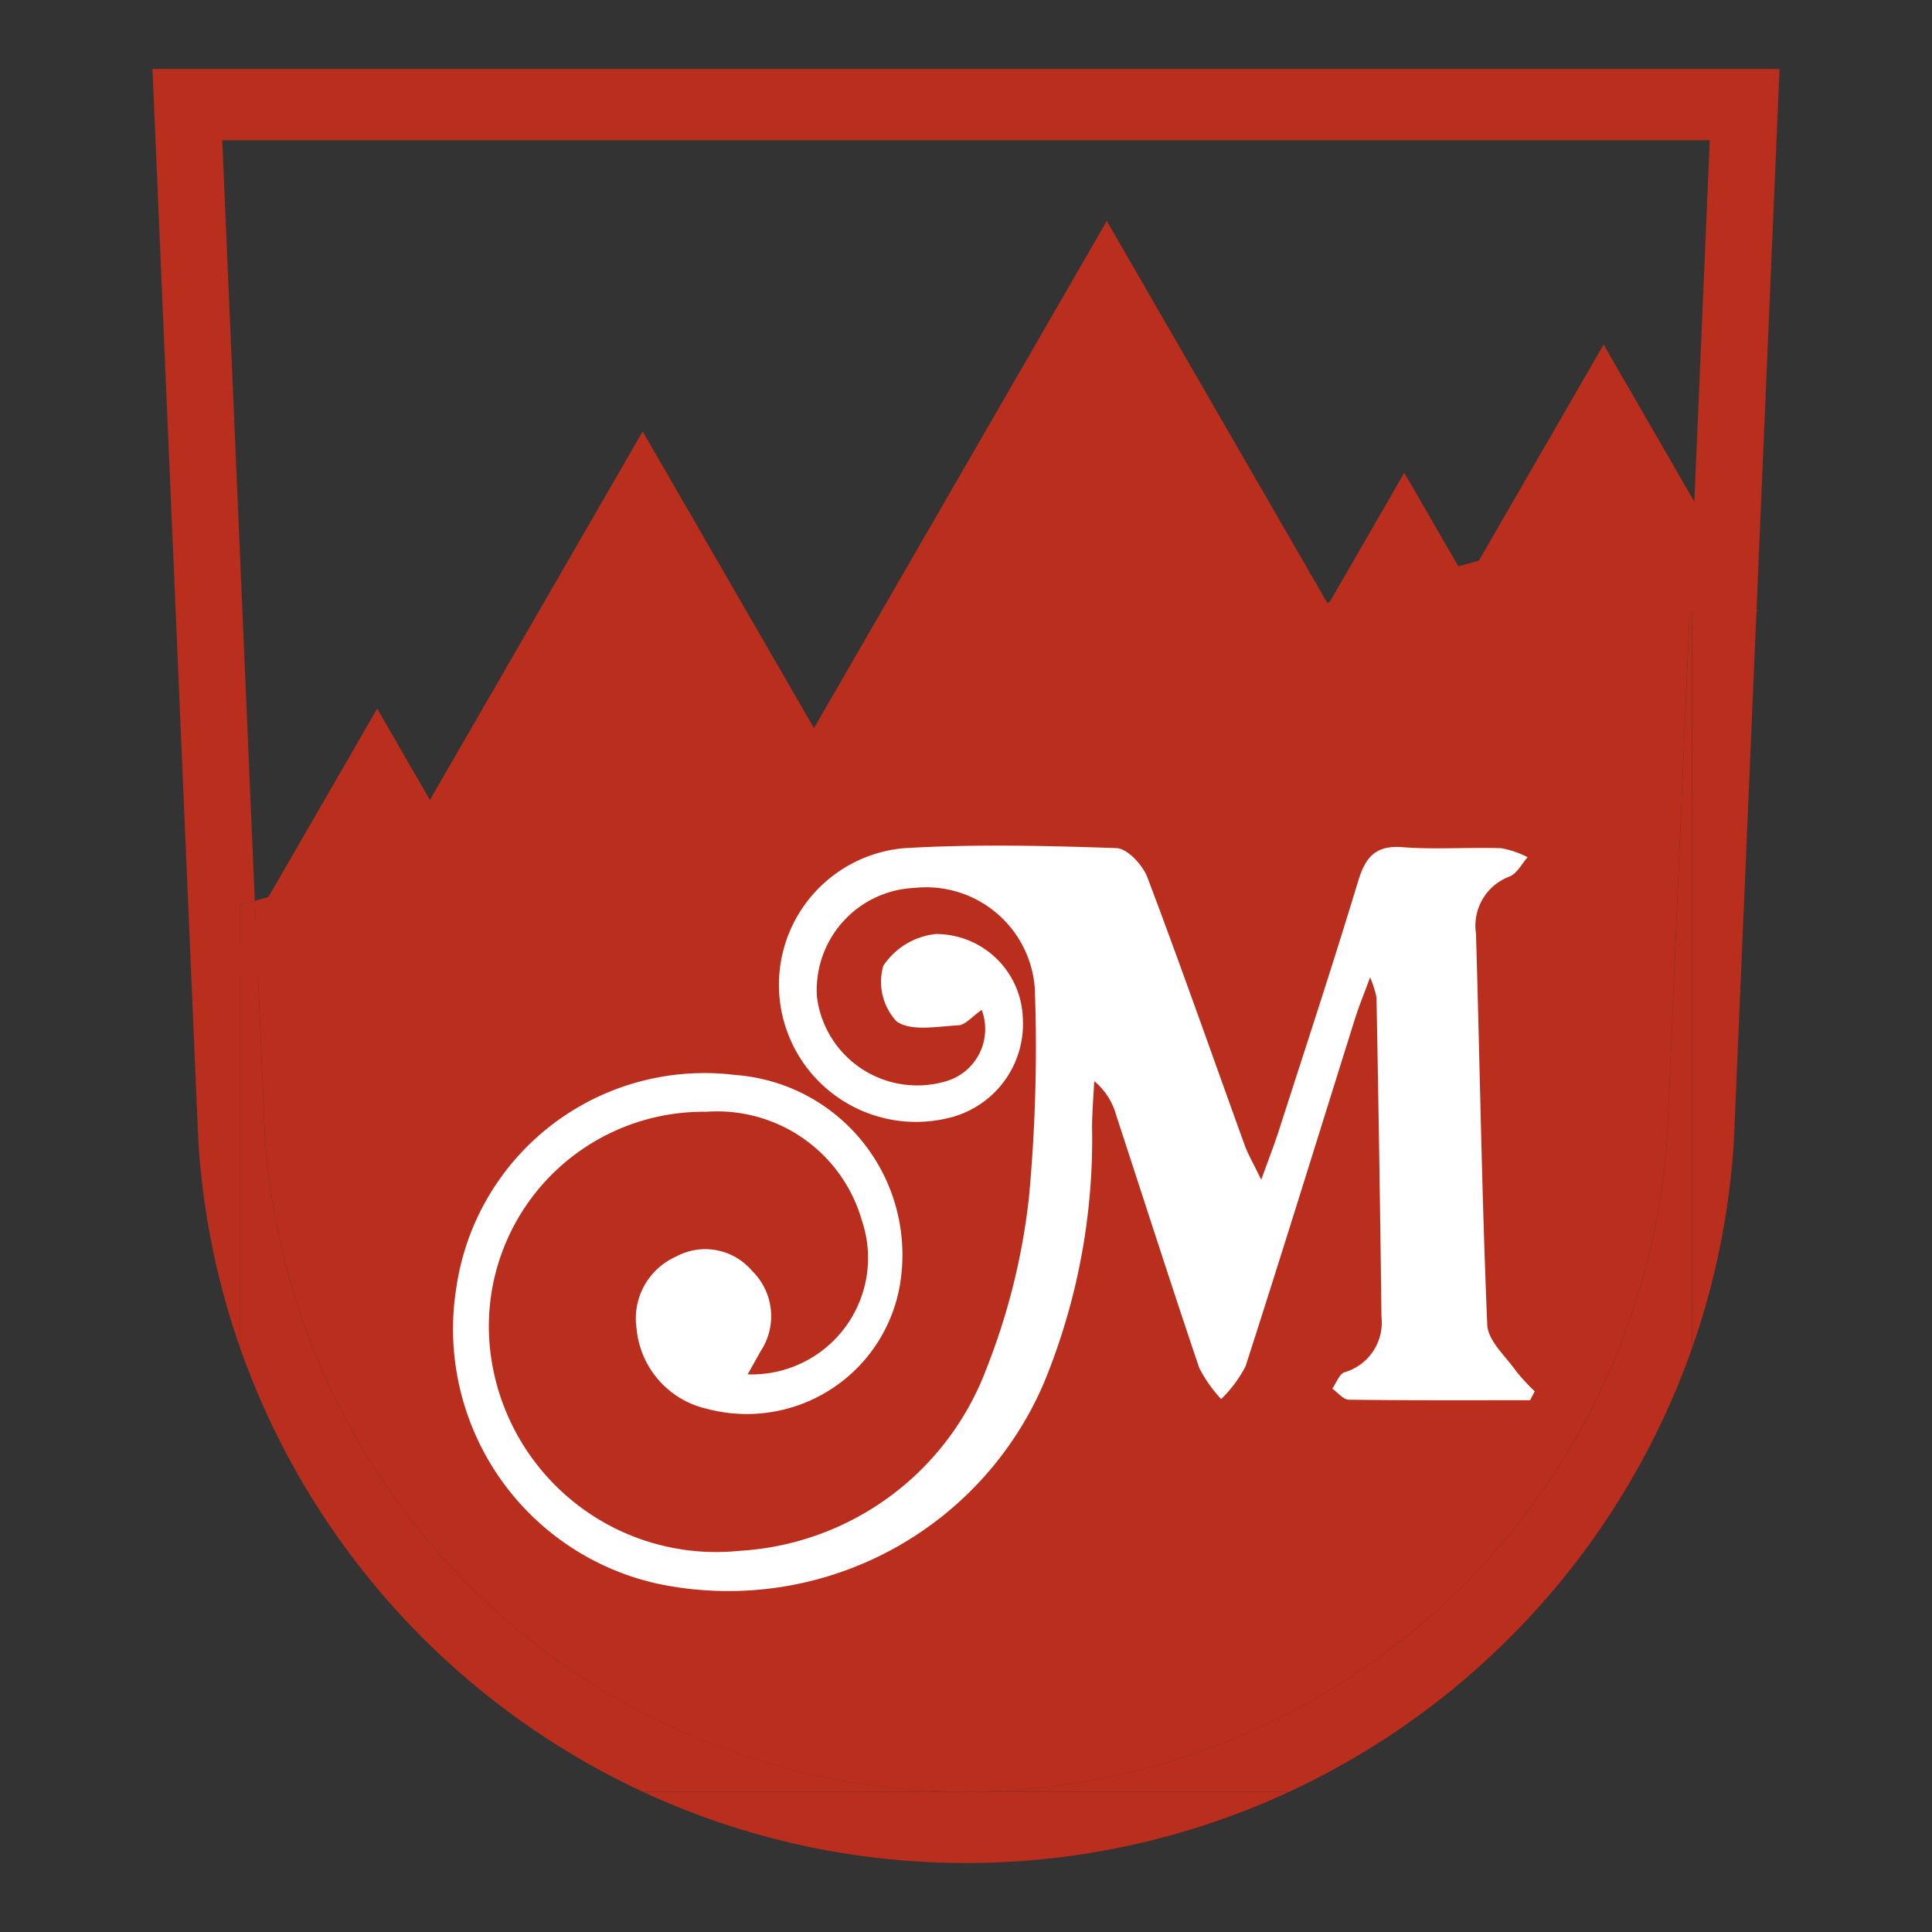
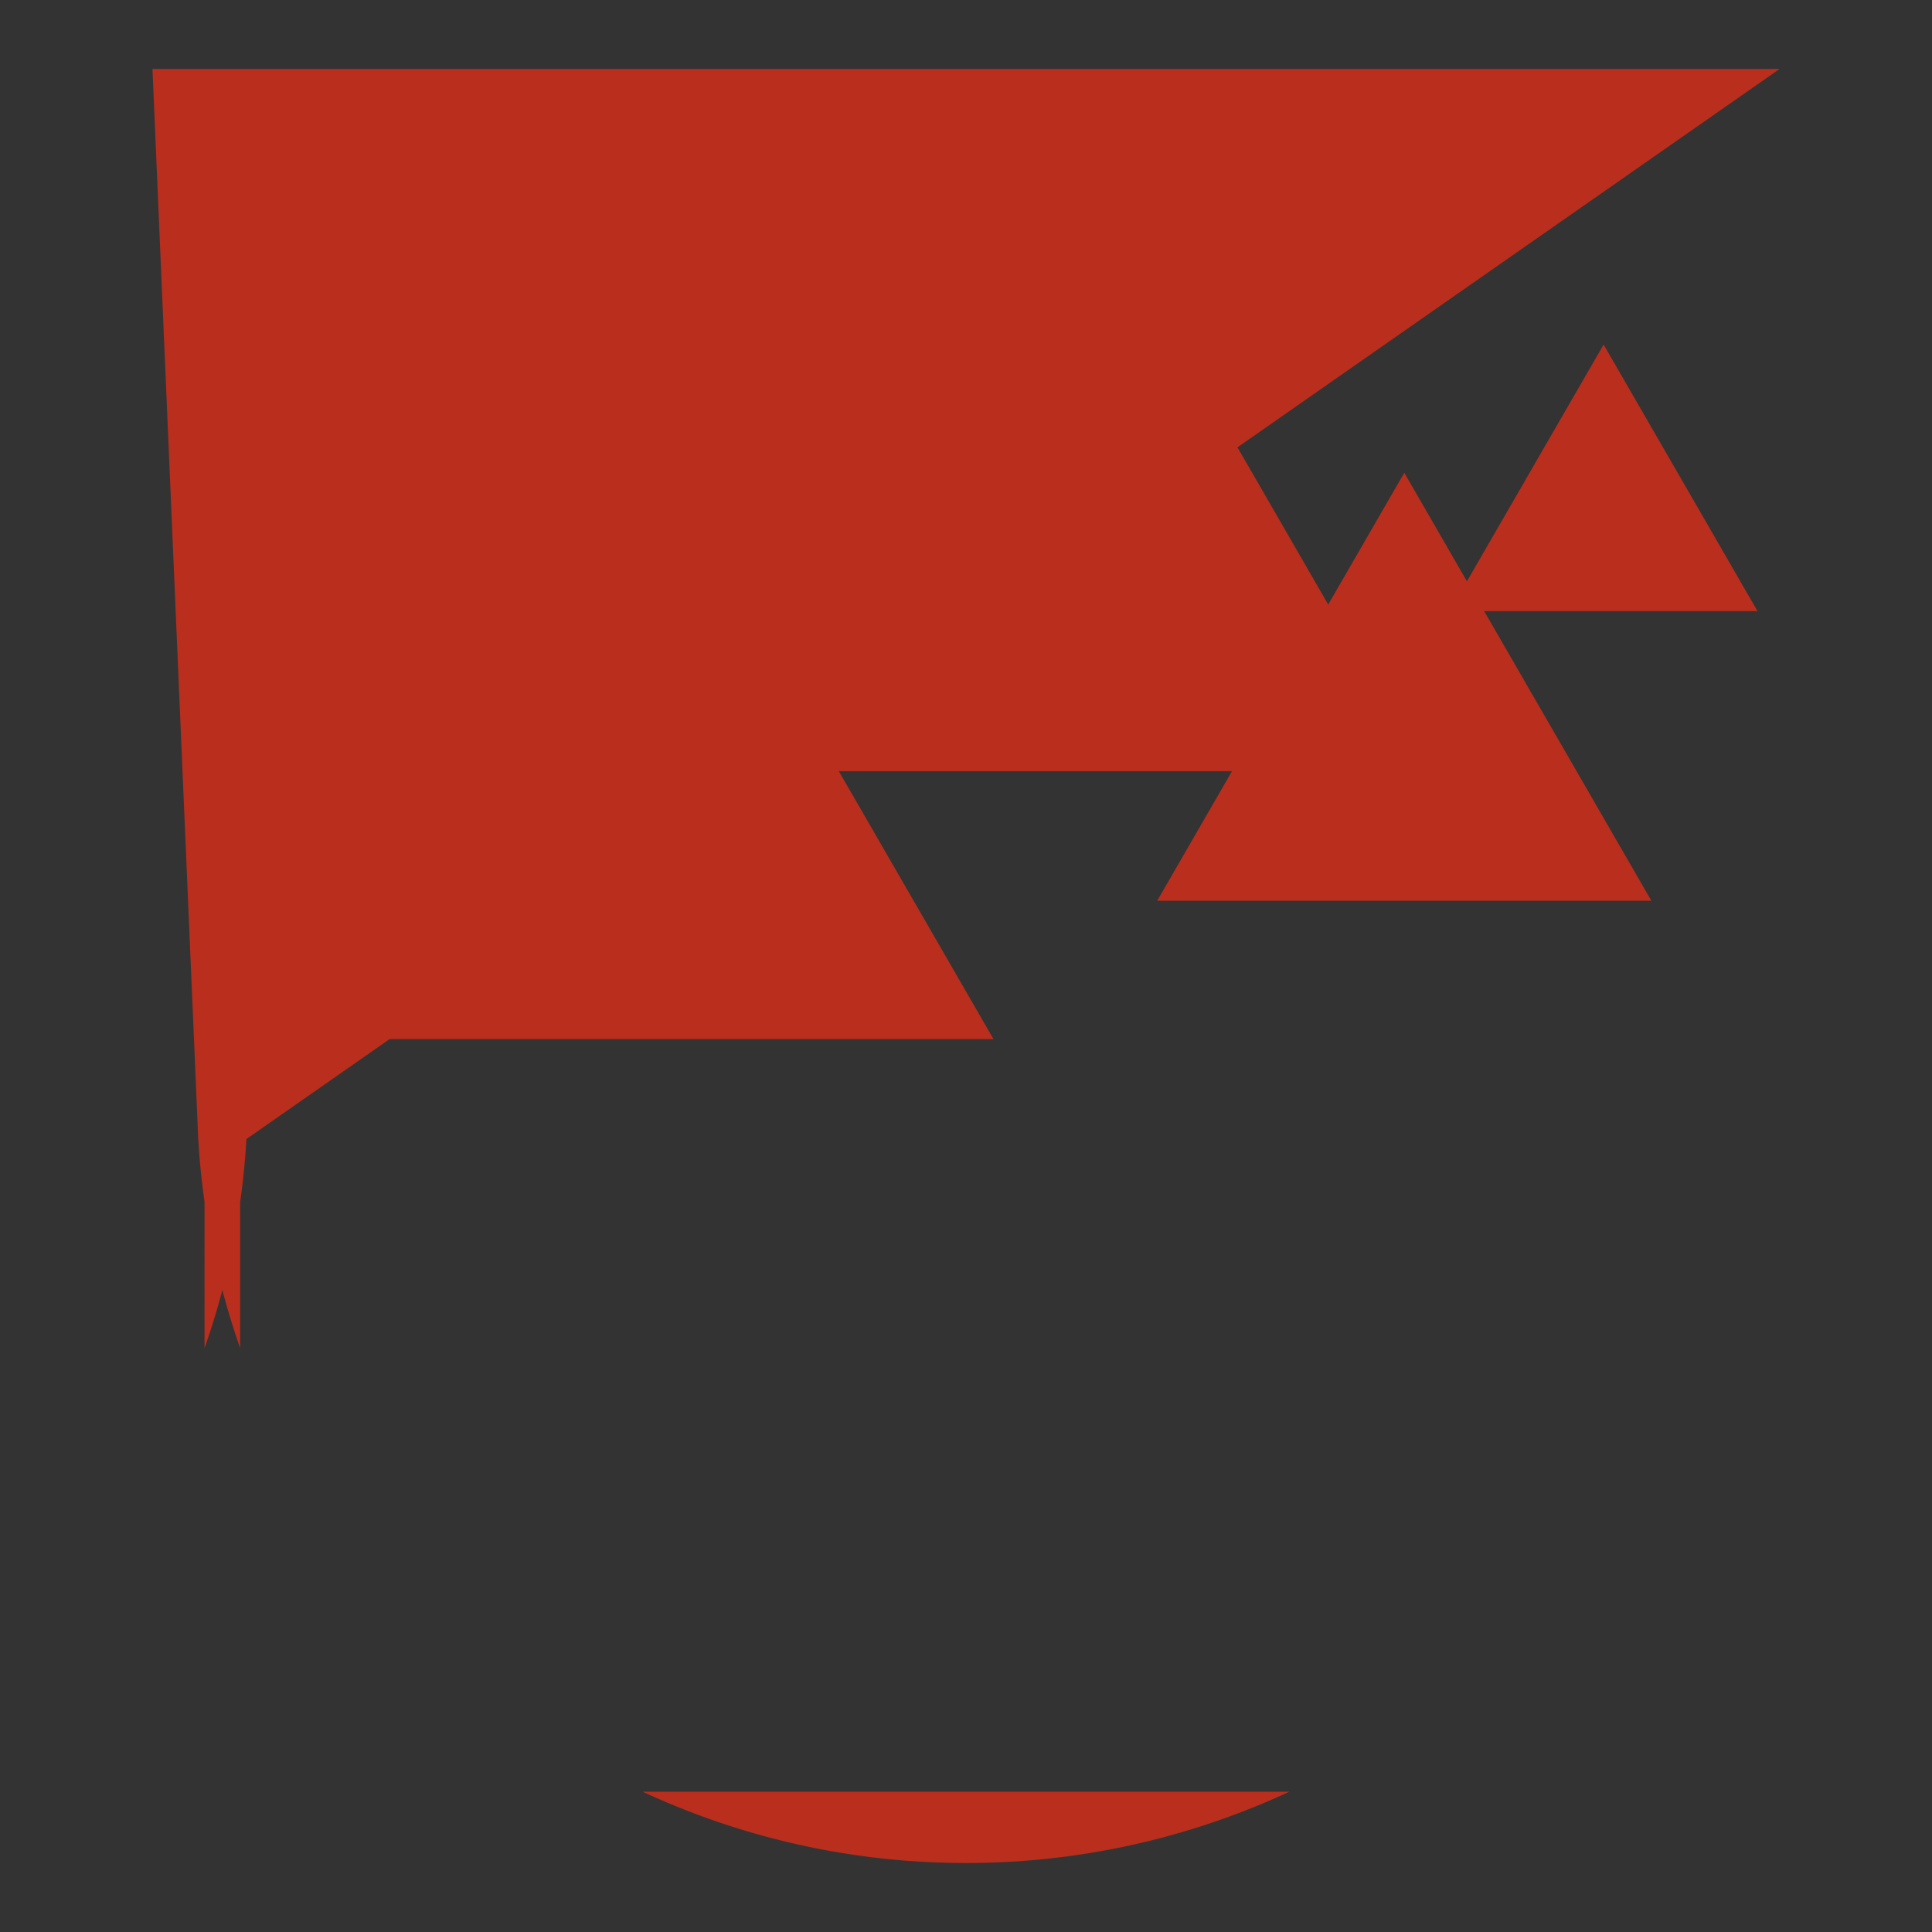
<svg xmlns="http://www.w3.org/2000/svg" id="Ebene_1" data-name="Ebene 1" viewBox="0 0 70 70">
  <rect x="0" y="0" width="70" height="70" fill="#333333" stroke="none" />
  <defs>
    <style>.cls-1{fill:none;}.cls-2{fill:#b92e1d;}.cls-3{fill:#fff;}</style>
  </defs>
  <title>Berghaeuser_Icon</title>
  <path class="cls-1" d="M61.306,20.136c.323-7.579.616-14.461.642-15.055H8.052c.144,3.337.773,18.043,1.18,27.555L61.306,18.167Z" />
-   <path class="cls-2" d="M35.001,64.916A25.468,25.468,0,0,0,60.419,40.957c0-.011.468-11.002.886-20.821V18.167L9.232,32.636c.206,4.813.355,8.301.355,8.302A25.465,25.465,0,0,0,35.001,64.916Z" />
-   <path class="cls-2" d="M64.476,2.5H5.524L7.181,41.239A27.793,27.793,0,0,0,8.702,48.846V32.783l.53-.147C8.825,23.124,8.196,8.418,8.052,5.081H61.948c-.026.594-.319,7.476-.642,15.055V48.849a27.737,27.737,0,0,0,1.519-7.58Z" />
+   <path class="cls-2" d="M64.476,2.5H5.524L7.181,41.239A27.793,27.793,0,0,0,8.702,48.846V32.783l.53-.147C8.825,23.124,8.196,8.418,8.052,5.081c-.026.594-.319,7.476-.642,15.055V48.849a27.737,27.737,0,0,0,1.519-7.58Z" />
  <path class="cls-2" d="M35.001,67.5a27.753,27.753,0,0,0,11.716-2.583H23.285A27.744,27.744,0,0,0,35.001,67.5Z" />
-   <path class="cls-2" d="M60.419,40.957a25.46,25.46,0,0,1-50.832-.019c0-.001-.149-3.489-.355-8.302l-.53.147V48.846A27.952,27.952,0,0,0,23.285,64.917H46.717a27.962,27.962,0,0,0,14.588-16.068V20.136C60.887,29.956,60.419,40.947,60.419,40.957Z" />
  <polygon class="cls-2" points="52.525 22.143 58.102 12.484 63.679 22.143 52.525 22.143" />
  <polygon class="cls-2" points="10.573 37.649 23.285 15.632 35.997 37.649 10.573 37.649" />
  <polygon class="cls-2" points="28.591 27.942 40.101 8.007 51.611 27.942 28.591 27.942" />
  <polygon class="cls-2" points="41.927 32.636 50.88 17.129 59.833 32.636 41.927 32.636" />
  <polygon class="cls-2" points="8.052 35.399 13.666 25.675 19.281 35.399 8.052 35.399" />
-   <path class="cls-3" d="M27.089,49.796a4.221,4.221,0,0,0,4.139-5.572,5.45,5.45,0,0,0-5.635-3.942,7.777,7.777,0,0,0-7.841,8.565A8.24,8.24,0,0,0,26.791,56.19a10.198,10.198,0,0,0,8.941-6.577,24.115,24.115,0,0,0,1.55-6.237,58.815,58.815,0,0,0,.211-7.562,3.946,3.946,0,0,0-4.351-3.644,3.706,3.706,0,0,0-3.542,3.953,3.662,3.662,0,0,0,4.647,3.061,1.97,1.97,0,0,0,1.322-2.594c-.348.241-.589.545-.845.559-.763.04-1.725.231-2.241-.144a2.109,2.109,0,0,1-.481-2.01,2.61,2.61,0,0,1,1.911-1.154,3.151,3.151,0,0,1,3.145,3.034,3.502,3.502,0,0,1-2.729,3.641,4.968,4.968,0,1,1-1.581-9.784c2.561-.153,5.14-.092,7.707-.003.394.014.949.615,1.118,1.062,1.218,3.217,2.354,6.466,3.525,9.702.118.325.298.628.599,1.251.28-.779.471-1.264.631-1.759.969-3.014,1.96-6.021,2.877-9.05.264-.873.621-1.316,1.611-1.24,1.186.091,2.386-.002,3.578.037a3.449,3.449,0,0,1,.954.326c-.212.238-.379.585-.645.696a1.904,1.904,0,0,0-1.225,2.073c.14,4.725.209,9.453.408,14.175.024.575.664,1.134,1.048,1.68a7.189,7.189,0,0,0,.673.729l-.169.321c-2.189,0-4.378.011-6.567-.018-.202-.003-.4-.26-.6-.4.145-.204.249-.528.441-.593A1.878,1.878,0,0,0,50.053,47.706q-.07-5.782-.18-11.564a3.802,3.802,0,0,0-.232-.732c-.244.666-.413,1.073-.544,1.491-1.319,4.202-2.617,8.411-3.968,12.603a4.655,4.655,0,0,1-.884,1.187,4.906,4.906,0,0,1-.796-1.133C42.42,46.516,41.442,43.457,40.441,40.406a2.418,2.418,0,0,0-.795-1.233c-.028.553-.075,1.105-.079,1.658a23.137,23.137,0,0,1-1.742,9.27,12.441,12.441,0,0,1-13.989,7.282A9.452,9.452,0,0,1,16.536,46.638a9.084,9.084,0,0,1,10.101-7.69,6.535,6.535,0,0,1,6.009,7.33,5.628,5.628,0,0,1-7.037,4.765,3.286,3.286,0,0,1-2.545-2.908A2.451,2.451,0,0,1,24.481,45.535a2.223,2.223,0,0,1,2.769.512,2.296,2.296,0,0,1,.305,2.917C27.427,49.193,27.299,49.422,27.089,49.796Z" />
</svg>